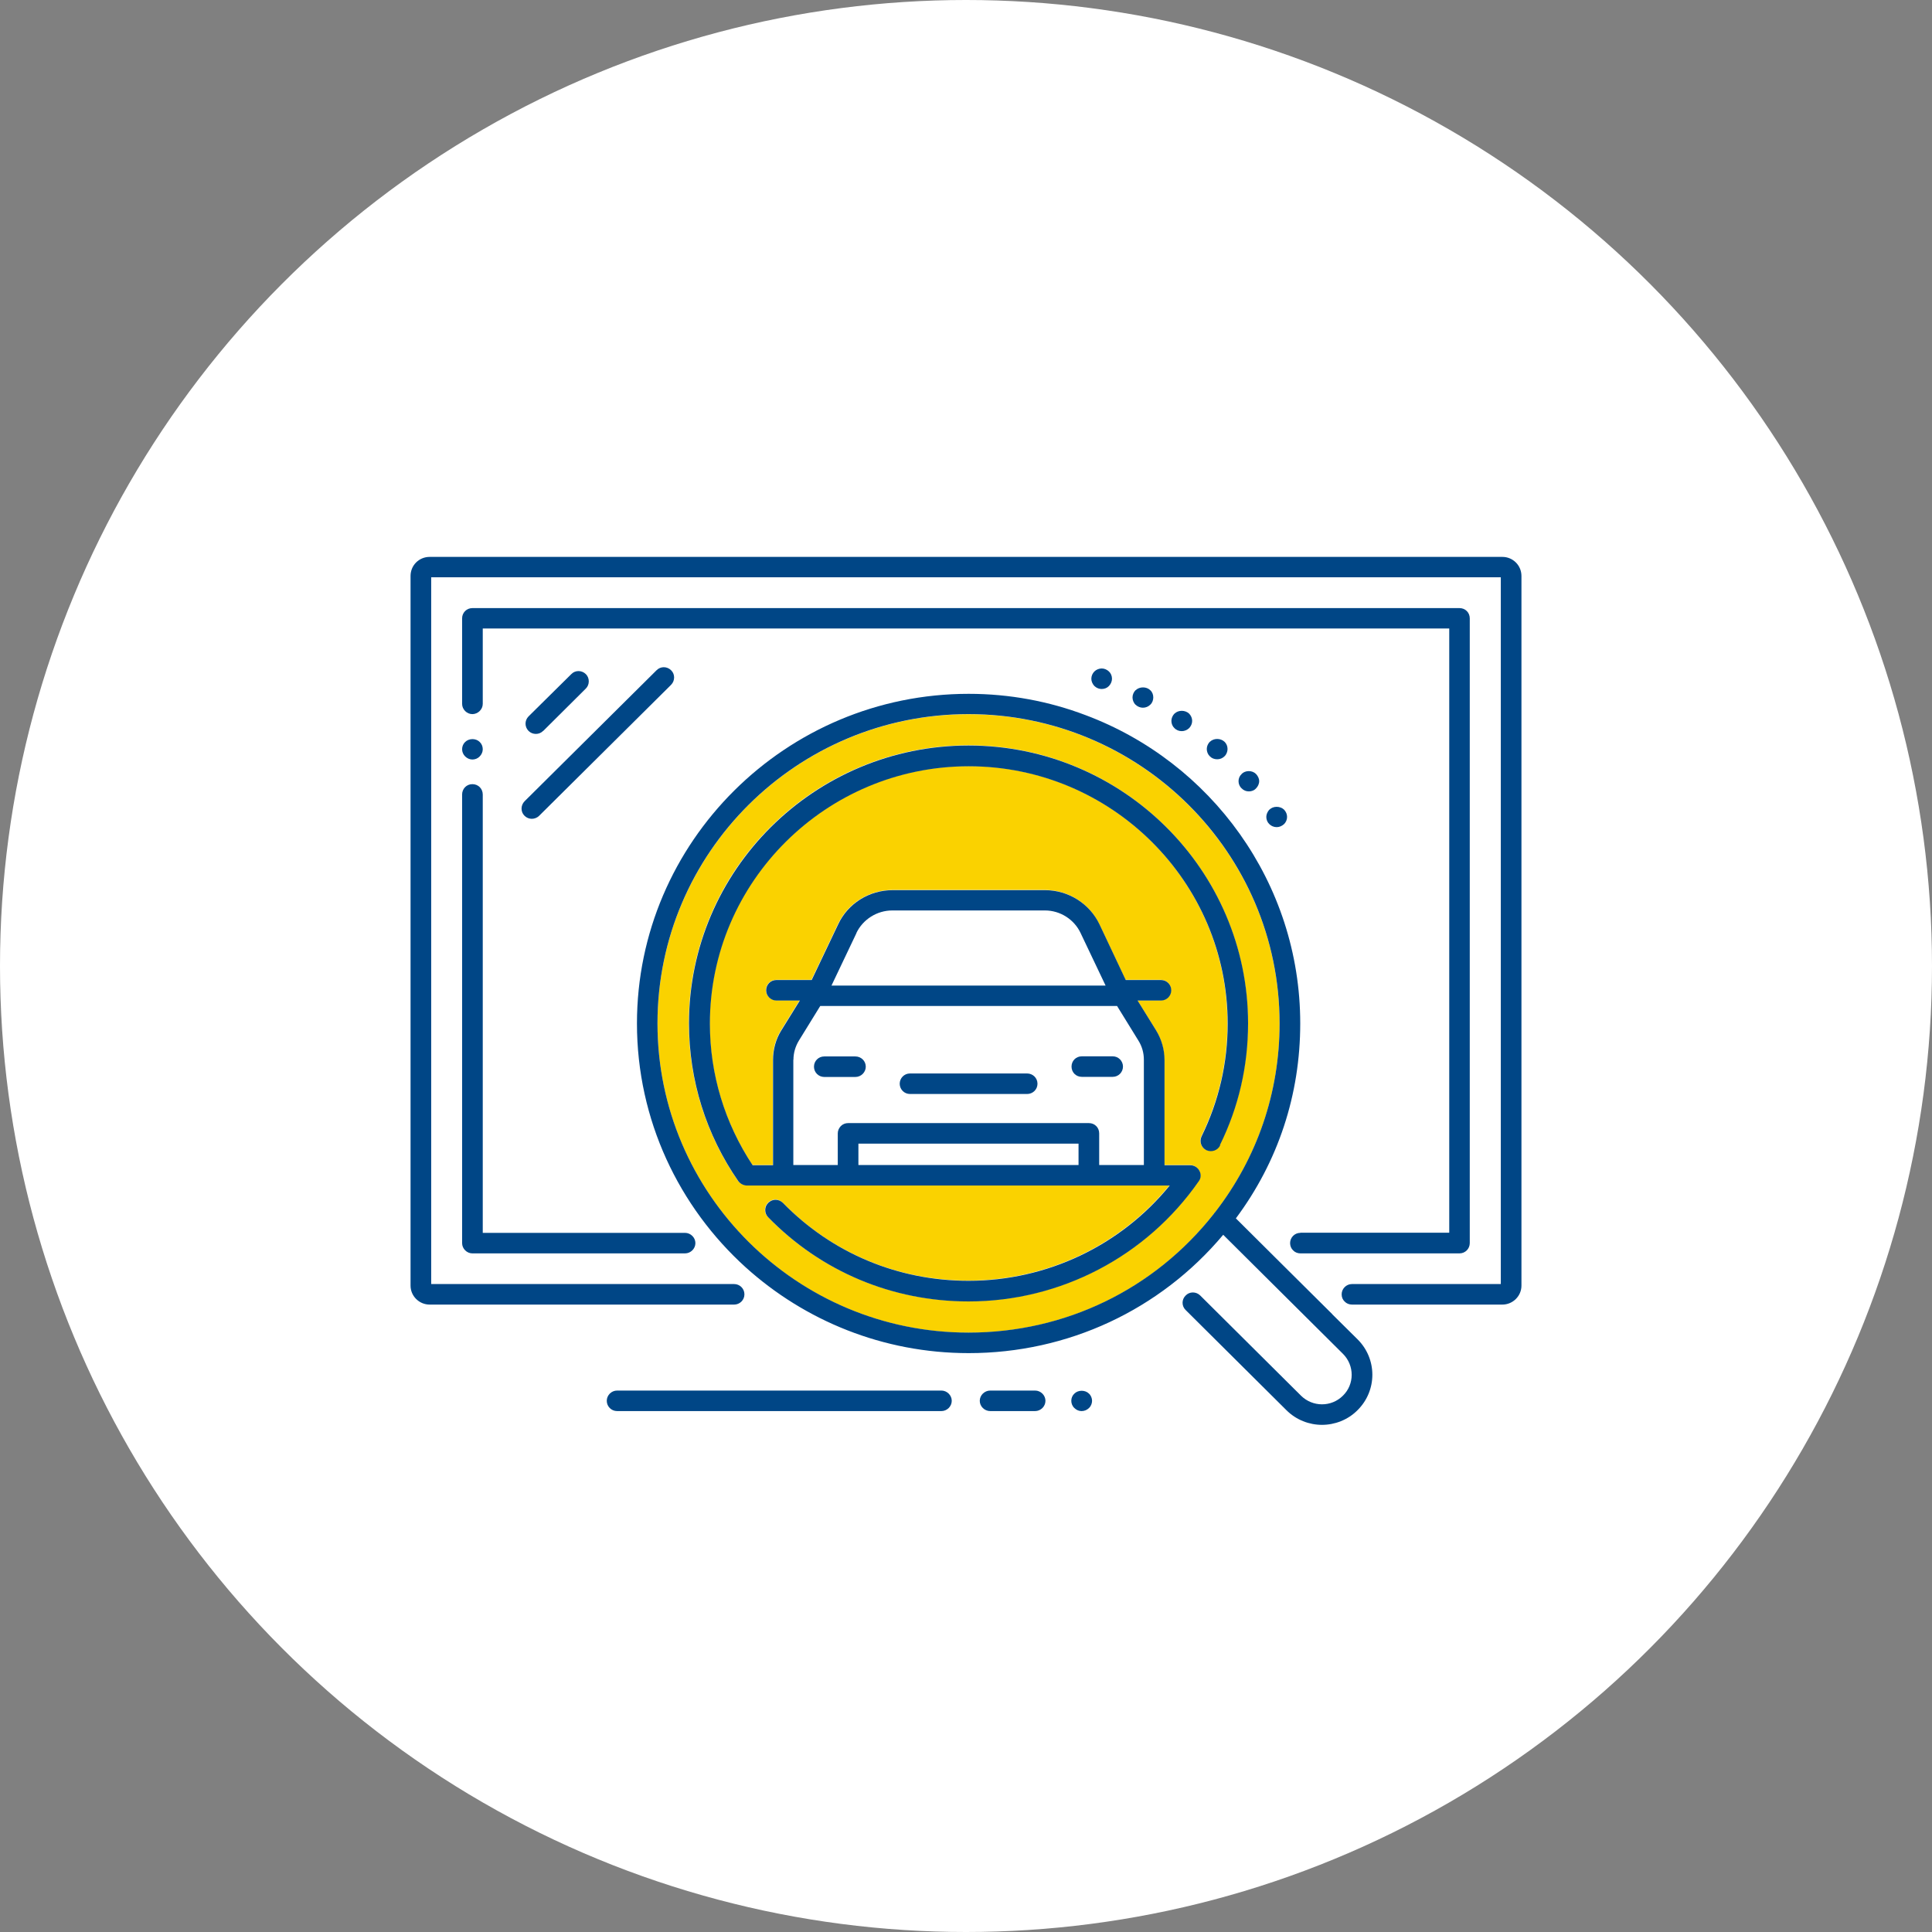
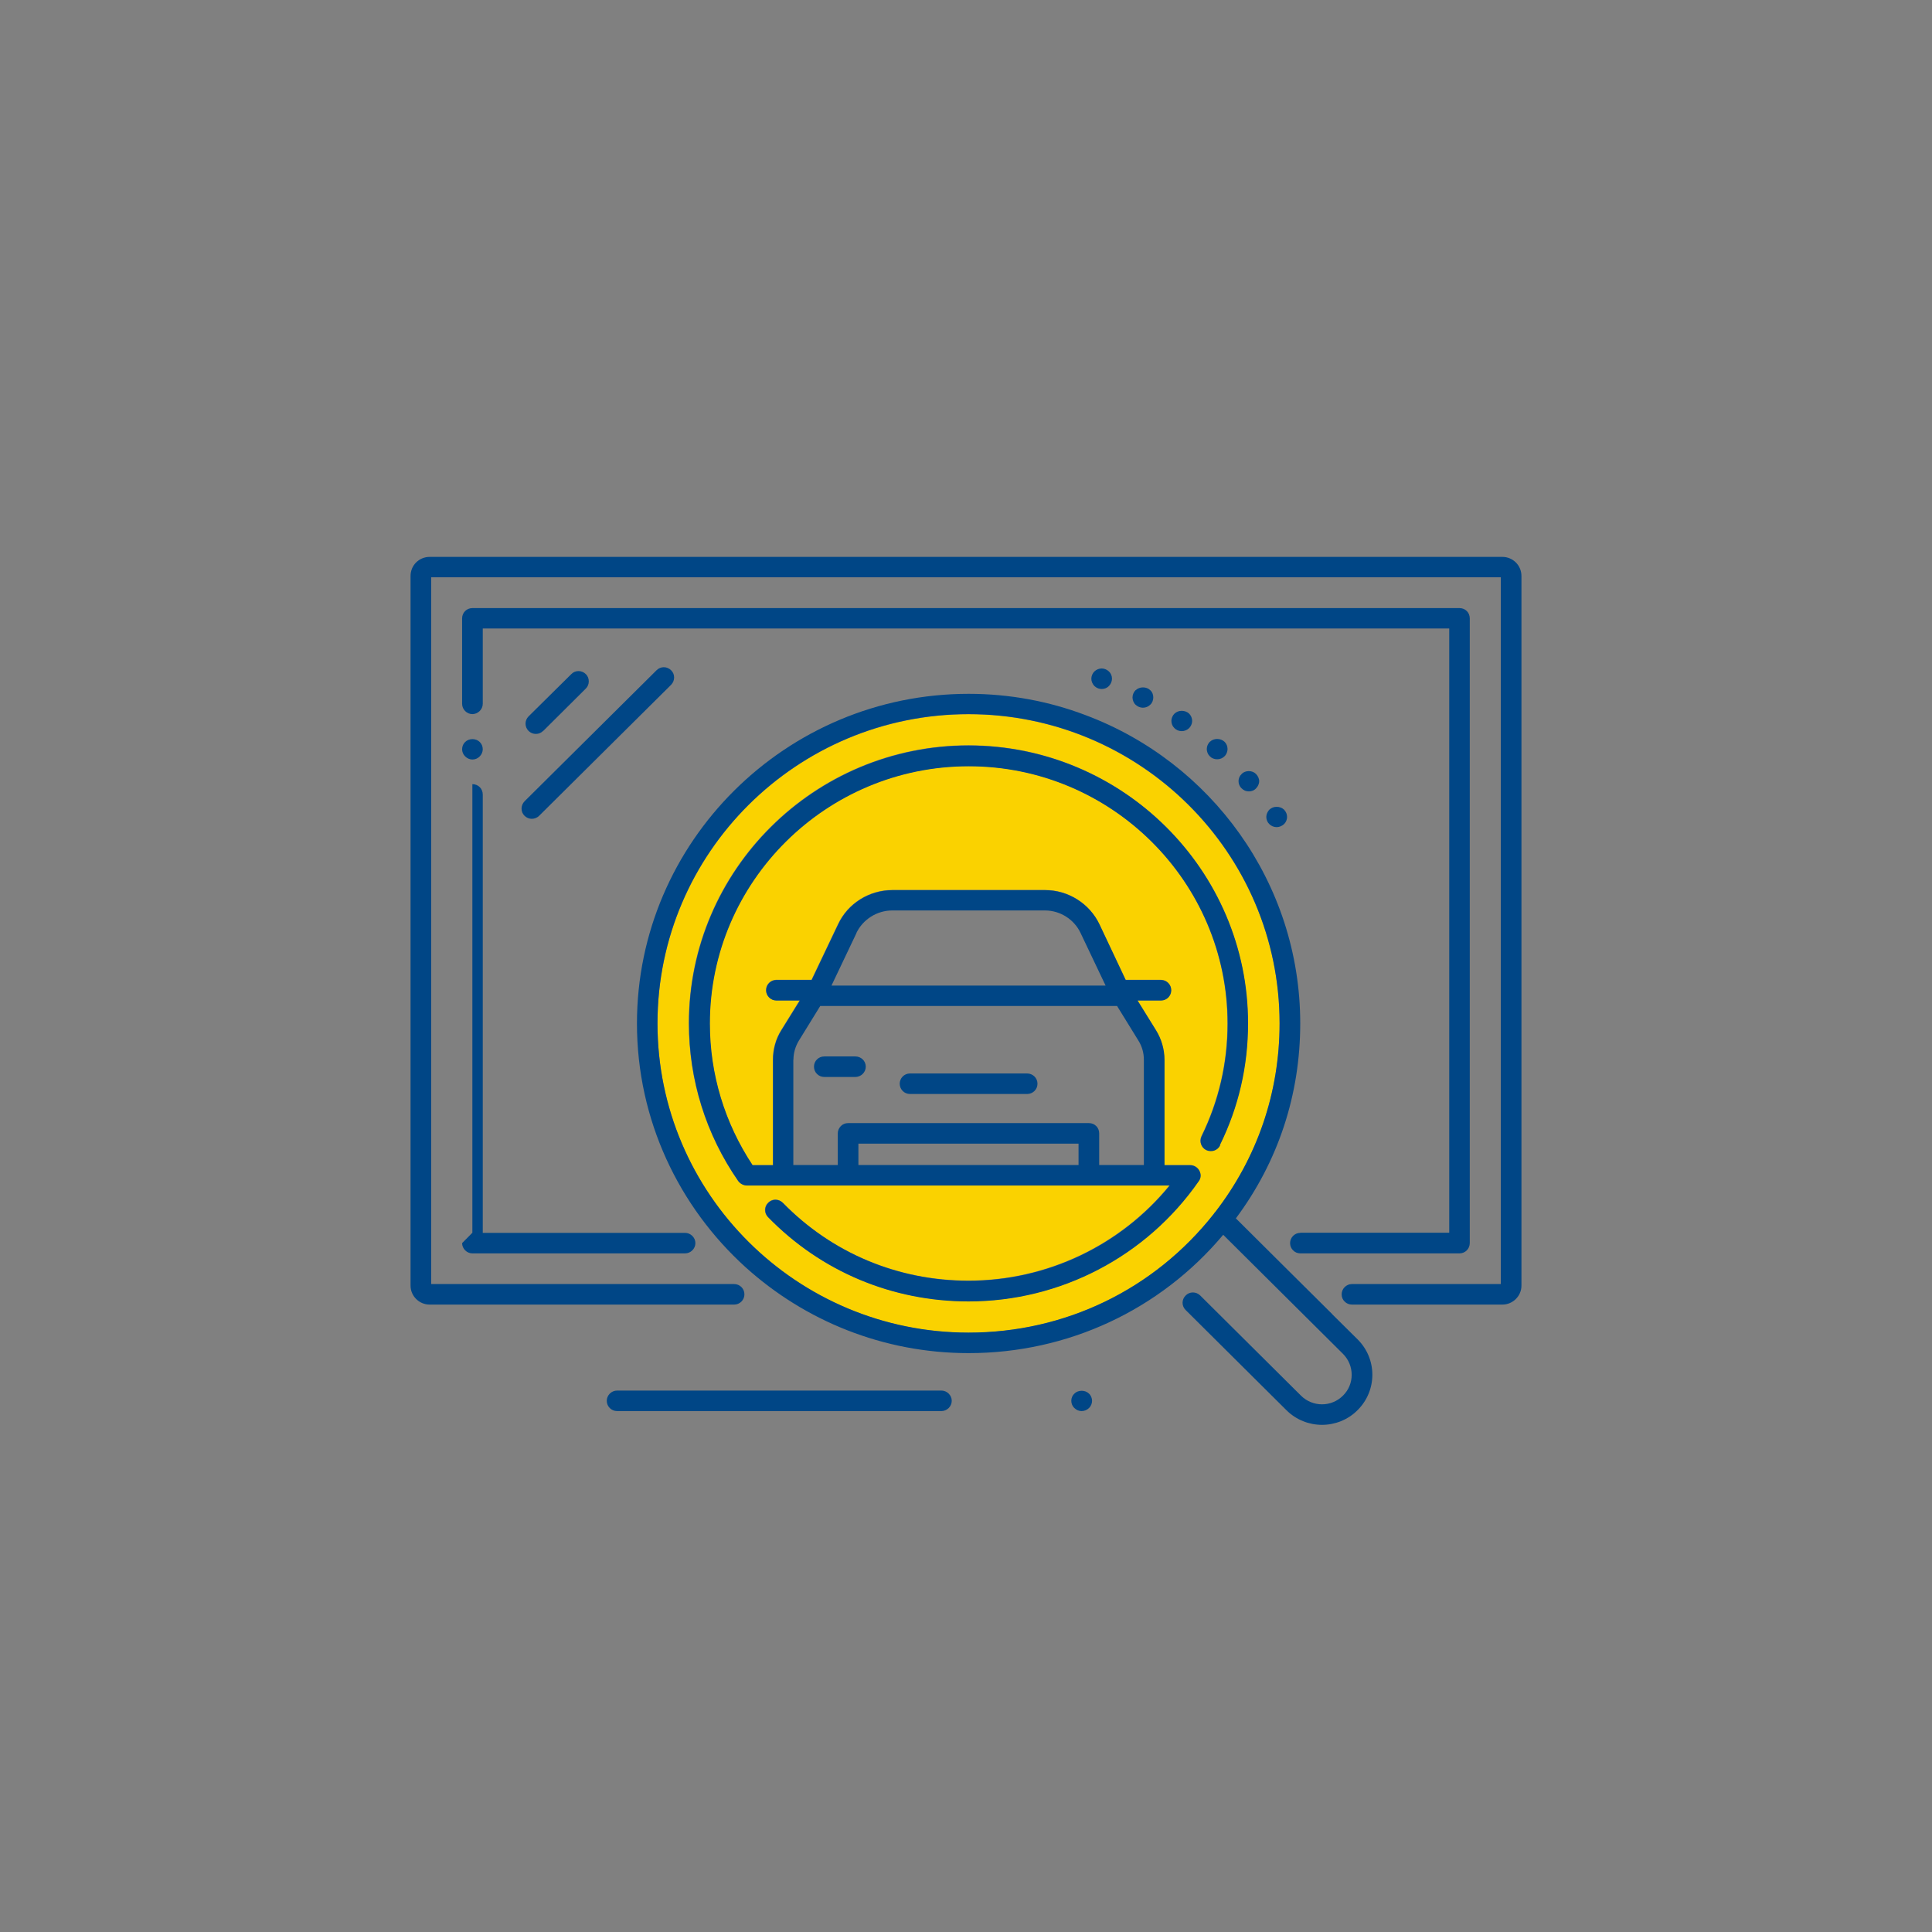
<svg xmlns="http://www.w3.org/2000/svg" id="_レイヤー_2" data-name="レイヤー_2" viewBox="0 0 160 160">
  <rect x="0" y="0" width="160" height="160" fill="#808080" stroke="none" />
  <defs>
    <style>
      .cls-1 {
        fill: #fad200;
      }

      .cls-2 {
        fill: #004686;
      }

      .cls-3 {
        fill: #fff;
      }
    </style>
  </defs>
  <g id="_メインコンテンツ" data-name="メインコンテンツ">
    <g>
-       <circle class="cls-3" cx="80" cy="80" r="80" />
      <path class="cls-1" d="M80.21,59.15c-14.21,0-25.76,11.48-25.76,25.61s11.55,25.61,25.76,25.61c7.98,0,15.37-3.56,20.31-9.83.03-.06.06-.09.11-.14,3.49-4.51,5.34-9.91,5.34-15.64,0-14.12-11.55-25.61-25.76-25.61ZM99.88,95.23c-.42-.22-.59-.71-.39-1.14,1.43-2.92,2.16-6.07,2.16-9.34,0-11.75-9.61-21.31-21.44-21.31s-21.44,9.57-21.44,21.31c0,4.2,1.23,8.24,3.54,11.73h1.69v-8.72c0-.87.23-1.73.7-2.47l1.52-2.45h-1.94c-.47,0-.85-.39-.85-.85s.39-.85.85-.85h2.92l2.19-4.6c.81-1.73,2.58-2.84,4.5-2.84h12.65c1.91,0,3.68,1.11,4.5,2.84l2.17,4.6h2.92c.48,0,.85.37.85.85s-.37.85-.85.85h-1.94l1.52,2.45c.47.74.71,1.61.71,2.47v8.72h2.14c.31,0,.6.19.75.46.15.28.14.62-.05.86-4.33,6.24-11.46,9.96-19.07,9.96-6.31,0-12.21-2.47-16.6-6.98-.33-.32-.33-.86.02-1.19.17-.17.39-.25.59-.25.23,0,.45.09.62.26,4.07,4.17,9.53,6.45,15.37,6.45,6.49,0,12.61-2.92,16.66-7.89h-35.01c-.28,0-.54-.14-.72-.37-2.67-3.84-4.08-8.37-4.08-13.06,0-12.69,10.39-23.01,23.15-23.01s23.15,10.33,23.15,23.01c0,3.53-.78,6.93-2.33,10.08-.2.43-.71.6-1.15.4Z" />
      <path class="cls-2" d="M124.42,46.12H35.58c-.87,0-1.58.69-1.58,1.58v58.77c0,.86.71,1.57,1.58,1.57h25.22c.46,0,.85-.37.85-.85s-.39-.85-.85-.85h-25.09v-58.53h88.58v58.53h-12.33c-.47,0-.85.39-.85.85,0,.25.09.45.25.6.15.16.37.25.61.25h12.45c.87,0,1.58-.71,1.58-1.57v-58.77c0-.88-.71-1.58-1.58-1.58Z" />
      <path class="cls-2" d="M107.69,102.1c-.48,0-.85.39-.85.85,0,.23.09.45.25.6.15.16.37.25.61.25h13.17c.48,0,.85-.39.85-.85v-51.74c0-.48-.37-.85-.85-.85H39.12c-.47,0-.85.37-.85.85v7.08c0,.46.39.85.85.85s.86-.39.86-.85v-6.24h80.04v50.04h-12.33Z" />
      <path class="cls-2" d="M110.33,108.83l-4.27-4.24-3.71-3.69c3.51-4.71,5.33-10.26,5.33-16.14,0-11.67-7.41-21.66-17.79-25.54-3.01-1.14-6.27-1.76-9.67-1.76-15.14,0-27.47,12.26-27.47,27.3,0,7.99,3.48,15.2,9.01,20.2,4.89,4.41,11.37,7.1,18.46,7.1,8.21,0,15.85-3.57,21.08-9.8l9.92,9.86c.96.96.96,2.52,0,3.46-.96.96-2.51.96-3.48,0l-8.34-8.29c-.34-.34-.89-.34-1.21,0-.34.33-.34.87,0,1.2l8.34,8.29c.82.82,1.9,1.22,2.95,1.22s2.14-.4,2.95-1.22c1.63-1.62,1.63-4.24,0-5.86l-2.1-2.08ZM80.21,110.36c-14.21,0-25.76-11.48-25.76-25.61s11.55-25.61,25.76-25.61,25.76,11.48,25.76,25.61c0,5.73-1.85,11.13-5.34,15.64-.05.05-.08.08-.11.14-4.94,6.27-12.33,9.83-20.31,9.83Z" />
      <path class="cls-2" d="M105.12,67.05c-.15.17-.25.39-.25.6,0,.23.09.45.25.6.15.15.37.25.61.25.22,0,.43-.09.61-.25.16-.16.25-.37.25-.6,0-.22-.09-.43-.25-.6-.33-.31-.9-.31-1.21,0Z" />
      <path class="cls-2" d="M102.83,64.1c-.17.15-.26.37-.26.59,0,.23.09.45.26.6.16.17.37.25.6.25.22,0,.44-.08.59-.25.15-.15.26-.37.26-.6,0-.22-.11-.43-.26-.59-.31-.32-.89-.32-1.2,0Z" />
      <path class="cls-2" d="M101.03,94.83c1.55-3.15,2.33-6.54,2.33-10.08,0-12.69-10.39-23.01-23.15-23.01s-23.15,10.33-23.15,23.01c0,4.69,1.41,9.21,4.08,13.06.17.23.44.37.72.37h35.01c-4.05,4.97-10.17,7.89-16.66,7.89-5.84,0-11.31-2.29-15.37-6.45-.17-.17-.39-.26-.62-.26-.2,0-.42.08-.59.25-.34.32-.34.86-.02,1.19,4.39,4.51,10.29,6.98,16.6,6.98,7.61,0,14.73-3.72,19.07-9.96.19-.25.2-.59.05-.86-.14-.28-.44-.46-.75-.46h-2.14v-8.72c0-.87-.25-1.73-.71-2.47l-1.52-2.45h1.94c.48,0,.85-.39.85-.85s-.37-.85-.85-.85h-2.92l-2.17-4.6c-.82-1.73-2.59-2.84-4.5-2.84h-12.65c-1.93,0-3.7,1.11-4.5,2.84l-2.19,4.6h-2.92c-.47,0-.85.37-.85.85s.39.85.85.85h1.94l-1.52,2.45c-.47.74-.7,1.61-.7,2.47v8.72h-1.69c-2.31-3.49-3.54-7.53-3.54-11.73,0-11.75,9.63-21.31,21.44-21.31s21.44,9.57,21.44,21.31c0,3.27-.73,6.42-2.16,9.34-.2.43-.03.93.39,1.14.43.2.95.03,1.15-.4ZM71.09,96.48v-1.77h18.23v1.77h-18.23ZM70.92,77.27c.54-1.13,1.71-1.87,2.97-1.87h12.65c1.26,0,2.42.74,2.95,1.87l2.07,4.35h-22.7l2.07-4.35ZM65.71,87.76c0-.56.16-1.1.45-1.58l1.77-2.87h24.58l1.77,2.87c.3.48.45,1.02.45,1.58v8.72h-3.7v-2.62c0-.48-.37-.85-.85-.85h-19.94c-.23,0-.44.08-.61.25-.15.16-.25.37-.25.6v2.62h-3.68v-8.72Z" />
      <path class="cls-2" d="M100.19,61.43c-.15.16-.25.37-.25.6,0,.22.09.45.25.6.15.16.37.25.61.25s.45-.09.61-.25c.16-.15.25-.39.25-.6,0-.23-.09-.45-.25-.6-.33-.31-.89-.31-1.21,0Z" />
      <path class="cls-2" d="M97.26,59.1c-.16.17-.25.39-.25.6,0,.23.09.45.25.6.15.16.37.25.61.25.22,0,.44-.09.61-.25.15-.16.25-.37.25-.6,0-.22-.09-.43-.25-.6-.33-.31-.9-.31-1.21,0Z" />
      <path class="cls-2" d="M94.04,57.16c-.15.15-.25.37-.25.6,0,.21.09.45.25.6.17.16.39.25.61.25.23,0,.45-.09.61-.25.17-.15.25-.39.25-.6,0-.23-.08-.45-.25-.6-.31-.31-.89-.31-1.21,0Z" />
-       <path class="cls-2" d="M89.59,89.18h2.56c.48,0,.85-.39.85-.85s-.37-.85-.85-.85h-2.56c-.48,0-.85.37-.85.85s.37.85.85.85Z" />
      <path class="cls-2" d="M90.63,55.61c-.15.15-.25.37-.25.6,0,.21.09.43.25.6.05.03.09.08.14.11.14.09.3.14.47.14.23,0,.45-.09.6-.25.16-.17.25-.39.25-.6,0-.23-.09-.45-.25-.6s-.37-.25-.6-.25c-.22,0-.45.09-.61.25Z" />
      <path class="cls-2" d="M88.98,115.41c-.17.15-.26.37-.26.6,0,.22.09.45.26.6.16.16.37.25.59.25.23,0,.45-.09.61-.25.17-.15.26-.39.26-.6s-.09-.45-.26-.6c-.31-.31-.89-.31-1.2,0Z" />
-       <path class="cls-2" d="M85.72,115.16h-3.71c-.48,0-.87.39-.87.85s.39.85.87.85h3.71c.47,0,.86-.39.86-.85s-.39-.85-.86-.85Z" />
      <path class="cls-2" d="M75.36,90.6h9.7c.47,0,.86-.37.86-.85s-.39-.85-.86-.85h-9.7c-.48,0-.85.39-.85.85s.37.85.85.85Z" />
      <path class="cls-2" d="M77.96,115.16h-26.85c-.48,0-.86.39-.86.85s.37.85.86.85h26.85c.47,0,.86-.39.86-.85s-.39-.85-.86-.85Z" />
      <path class="cls-2" d="M71.7,88.34c0-.48-.39-.85-.86-.85h-2.58c-.47,0-.85.37-.85.85s.39.85.85.85h2.58c.47,0,.86-.39.86-.85Z" />
-       <path class="cls-2" d="M38.27,102.95c0,.46.39.85.85.85h17.61c.47,0,.86-.39.86-.85s-.39-.85-.86-.85h-16.75v-36.3c0-.48-.37-.86-.86-.86s-.85.39-.85.86v37.15Z" />
+       <path class="cls-2" d="M38.27,102.95c0,.46.39.85.85.85h17.61c.47,0,.86-.39.86-.85s-.39-.85-.86-.85h-16.75v-36.3c0-.48-.37-.86-.86-.86v37.15Z" />
      <path class="cls-2" d="M43.44,67.56c.17.17.39.25.6.25s.44-.08.61-.25l10.93-10.85c.33-.34.33-.88,0-1.2-.34-.34-.88-.34-1.21,0l-10.93,10.85c-.33.34-.33.88,0,1.2Z" />
      <path class="cls-2" d="M44.98,60.54l3.54-3.52c.32-.32.32-.87,0-1.19-.34-.34-.89-.34-1.21,0l-3.54,3.5c-.33.34-.33.86,0,1.2.17.17.39.25.61.25s.43-.08.6-.25Z" />
      <path class="cls-2" d="M38.52,62.64c.17.17.39.26.6.26.23,0,.45-.09.61-.26.15-.15.25-.37.25-.59,0-.23-.09-.45-.25-.6-.31-.32-.89-.32-1.21,0-.16.15-.25.37-.25.6,0,.22.09.43.25.59Z" />
    </g>
  </g>
</svg>